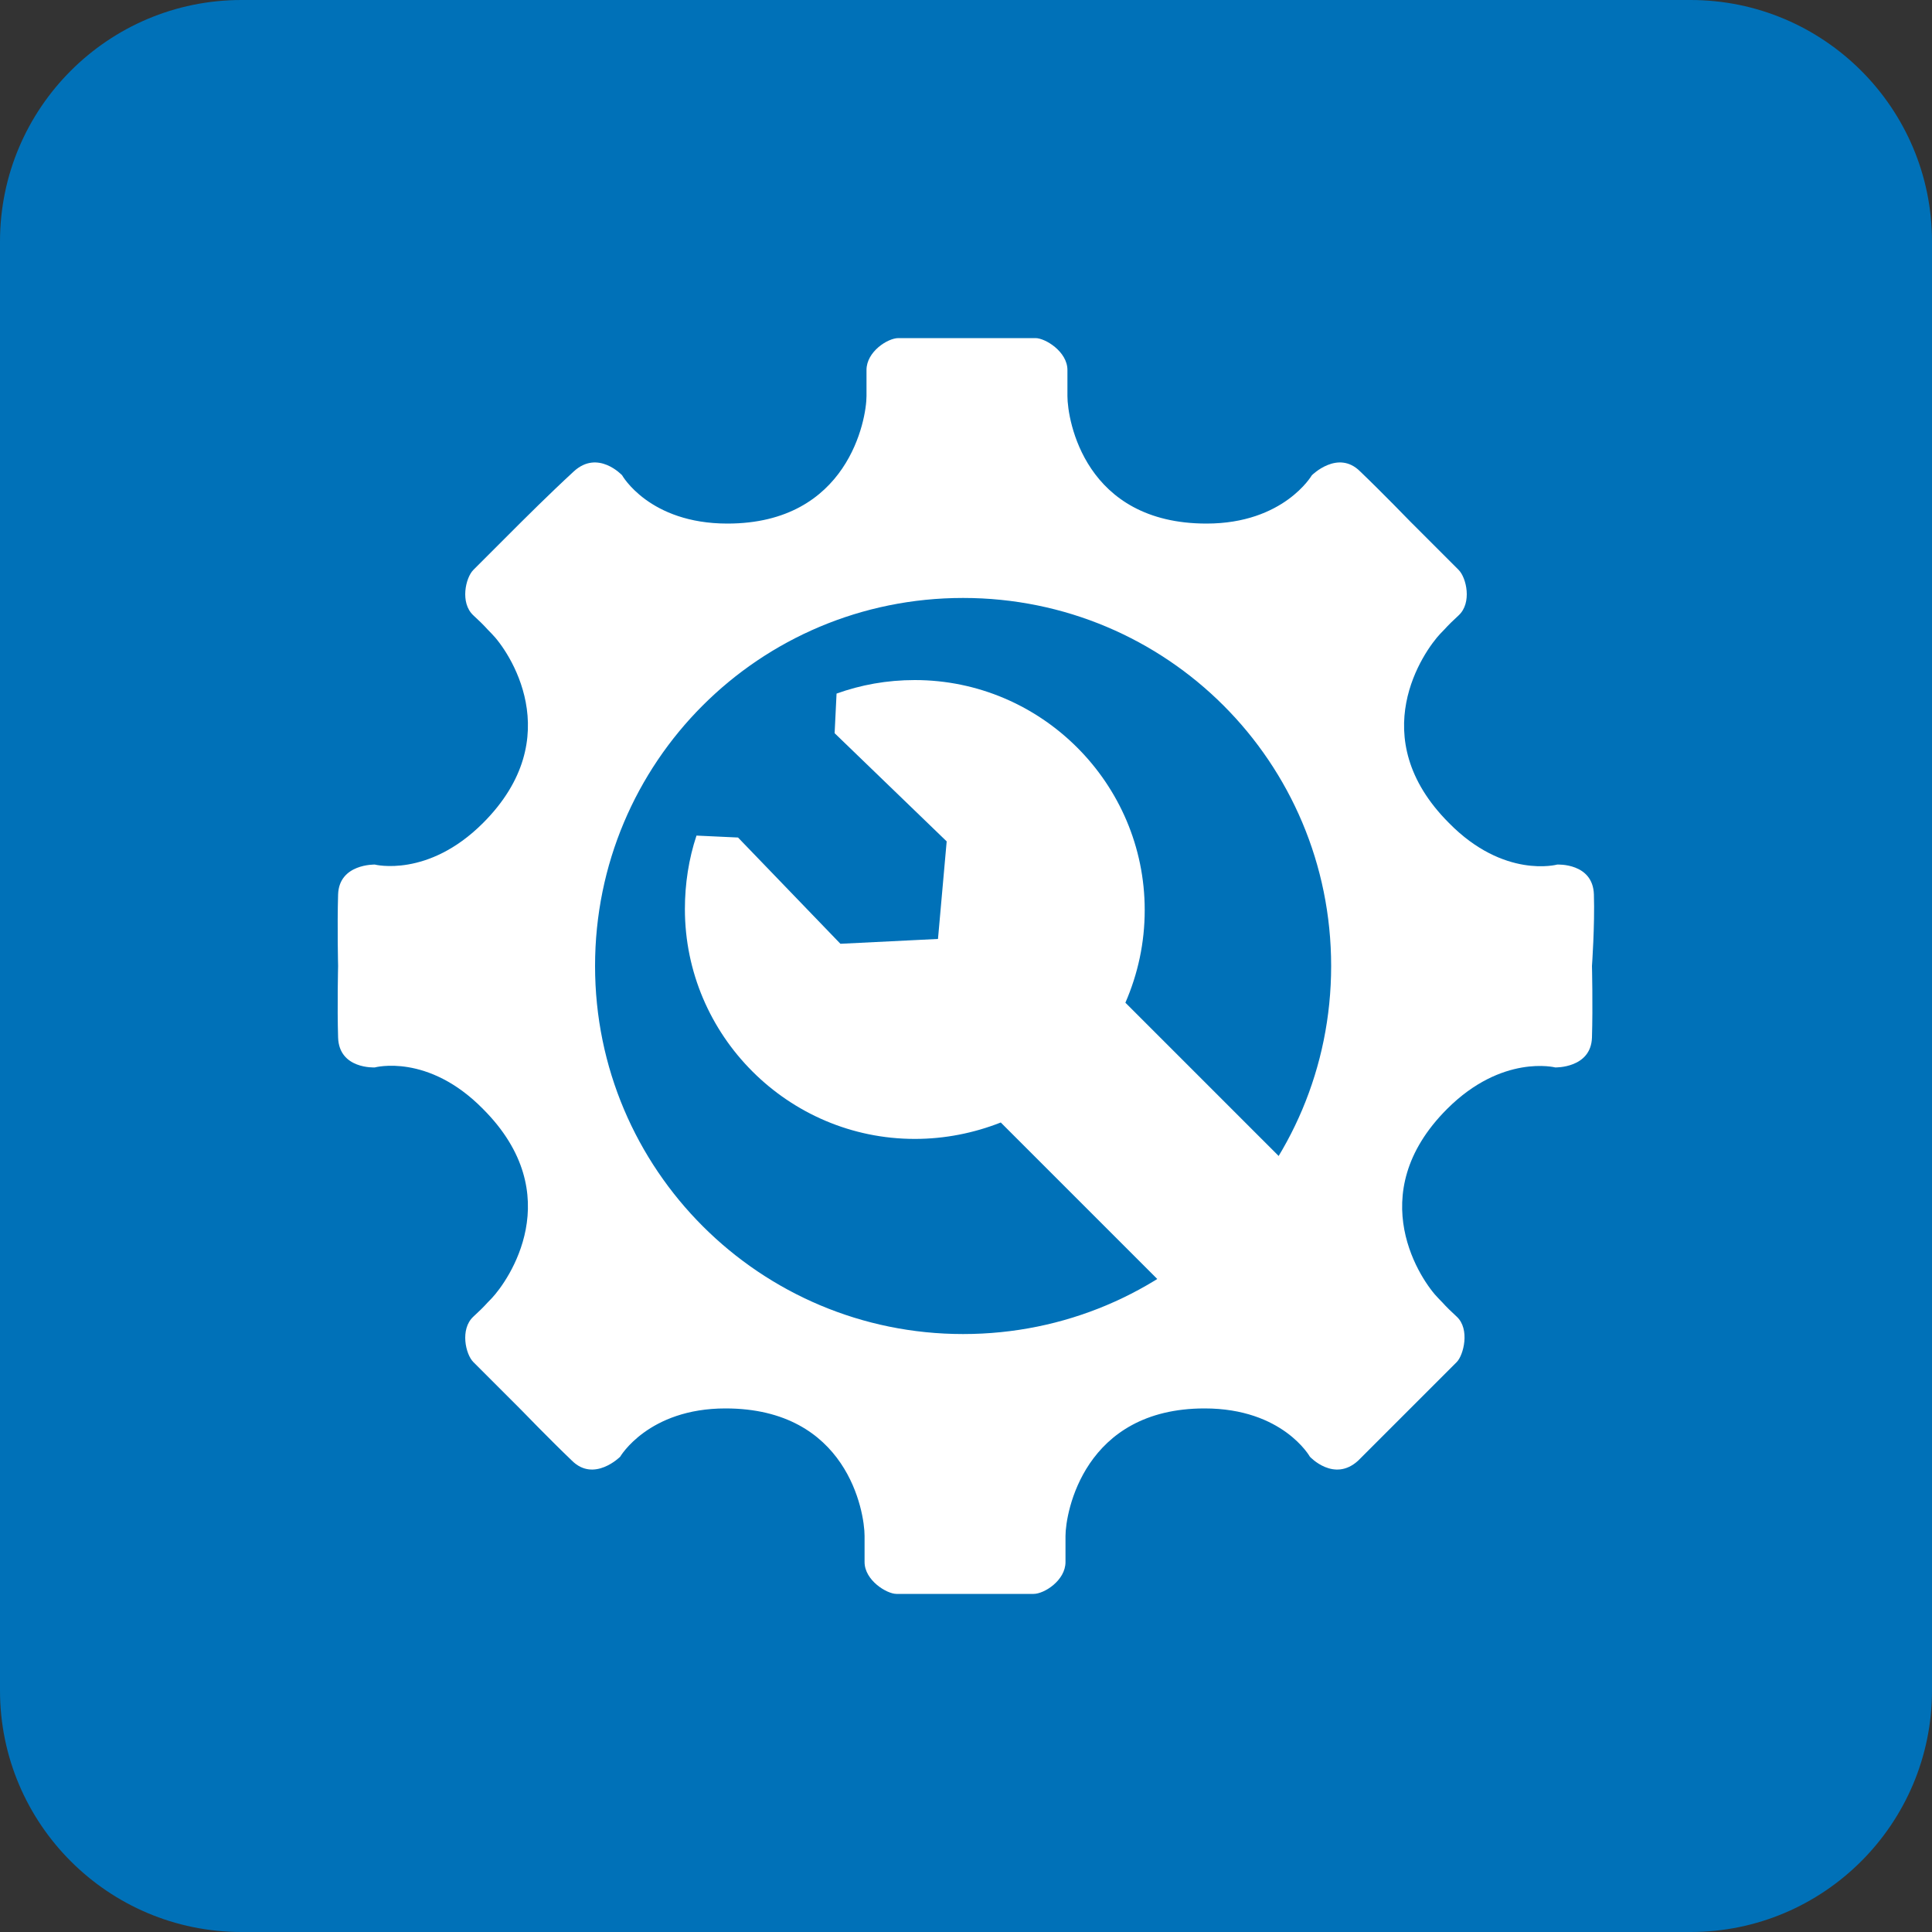
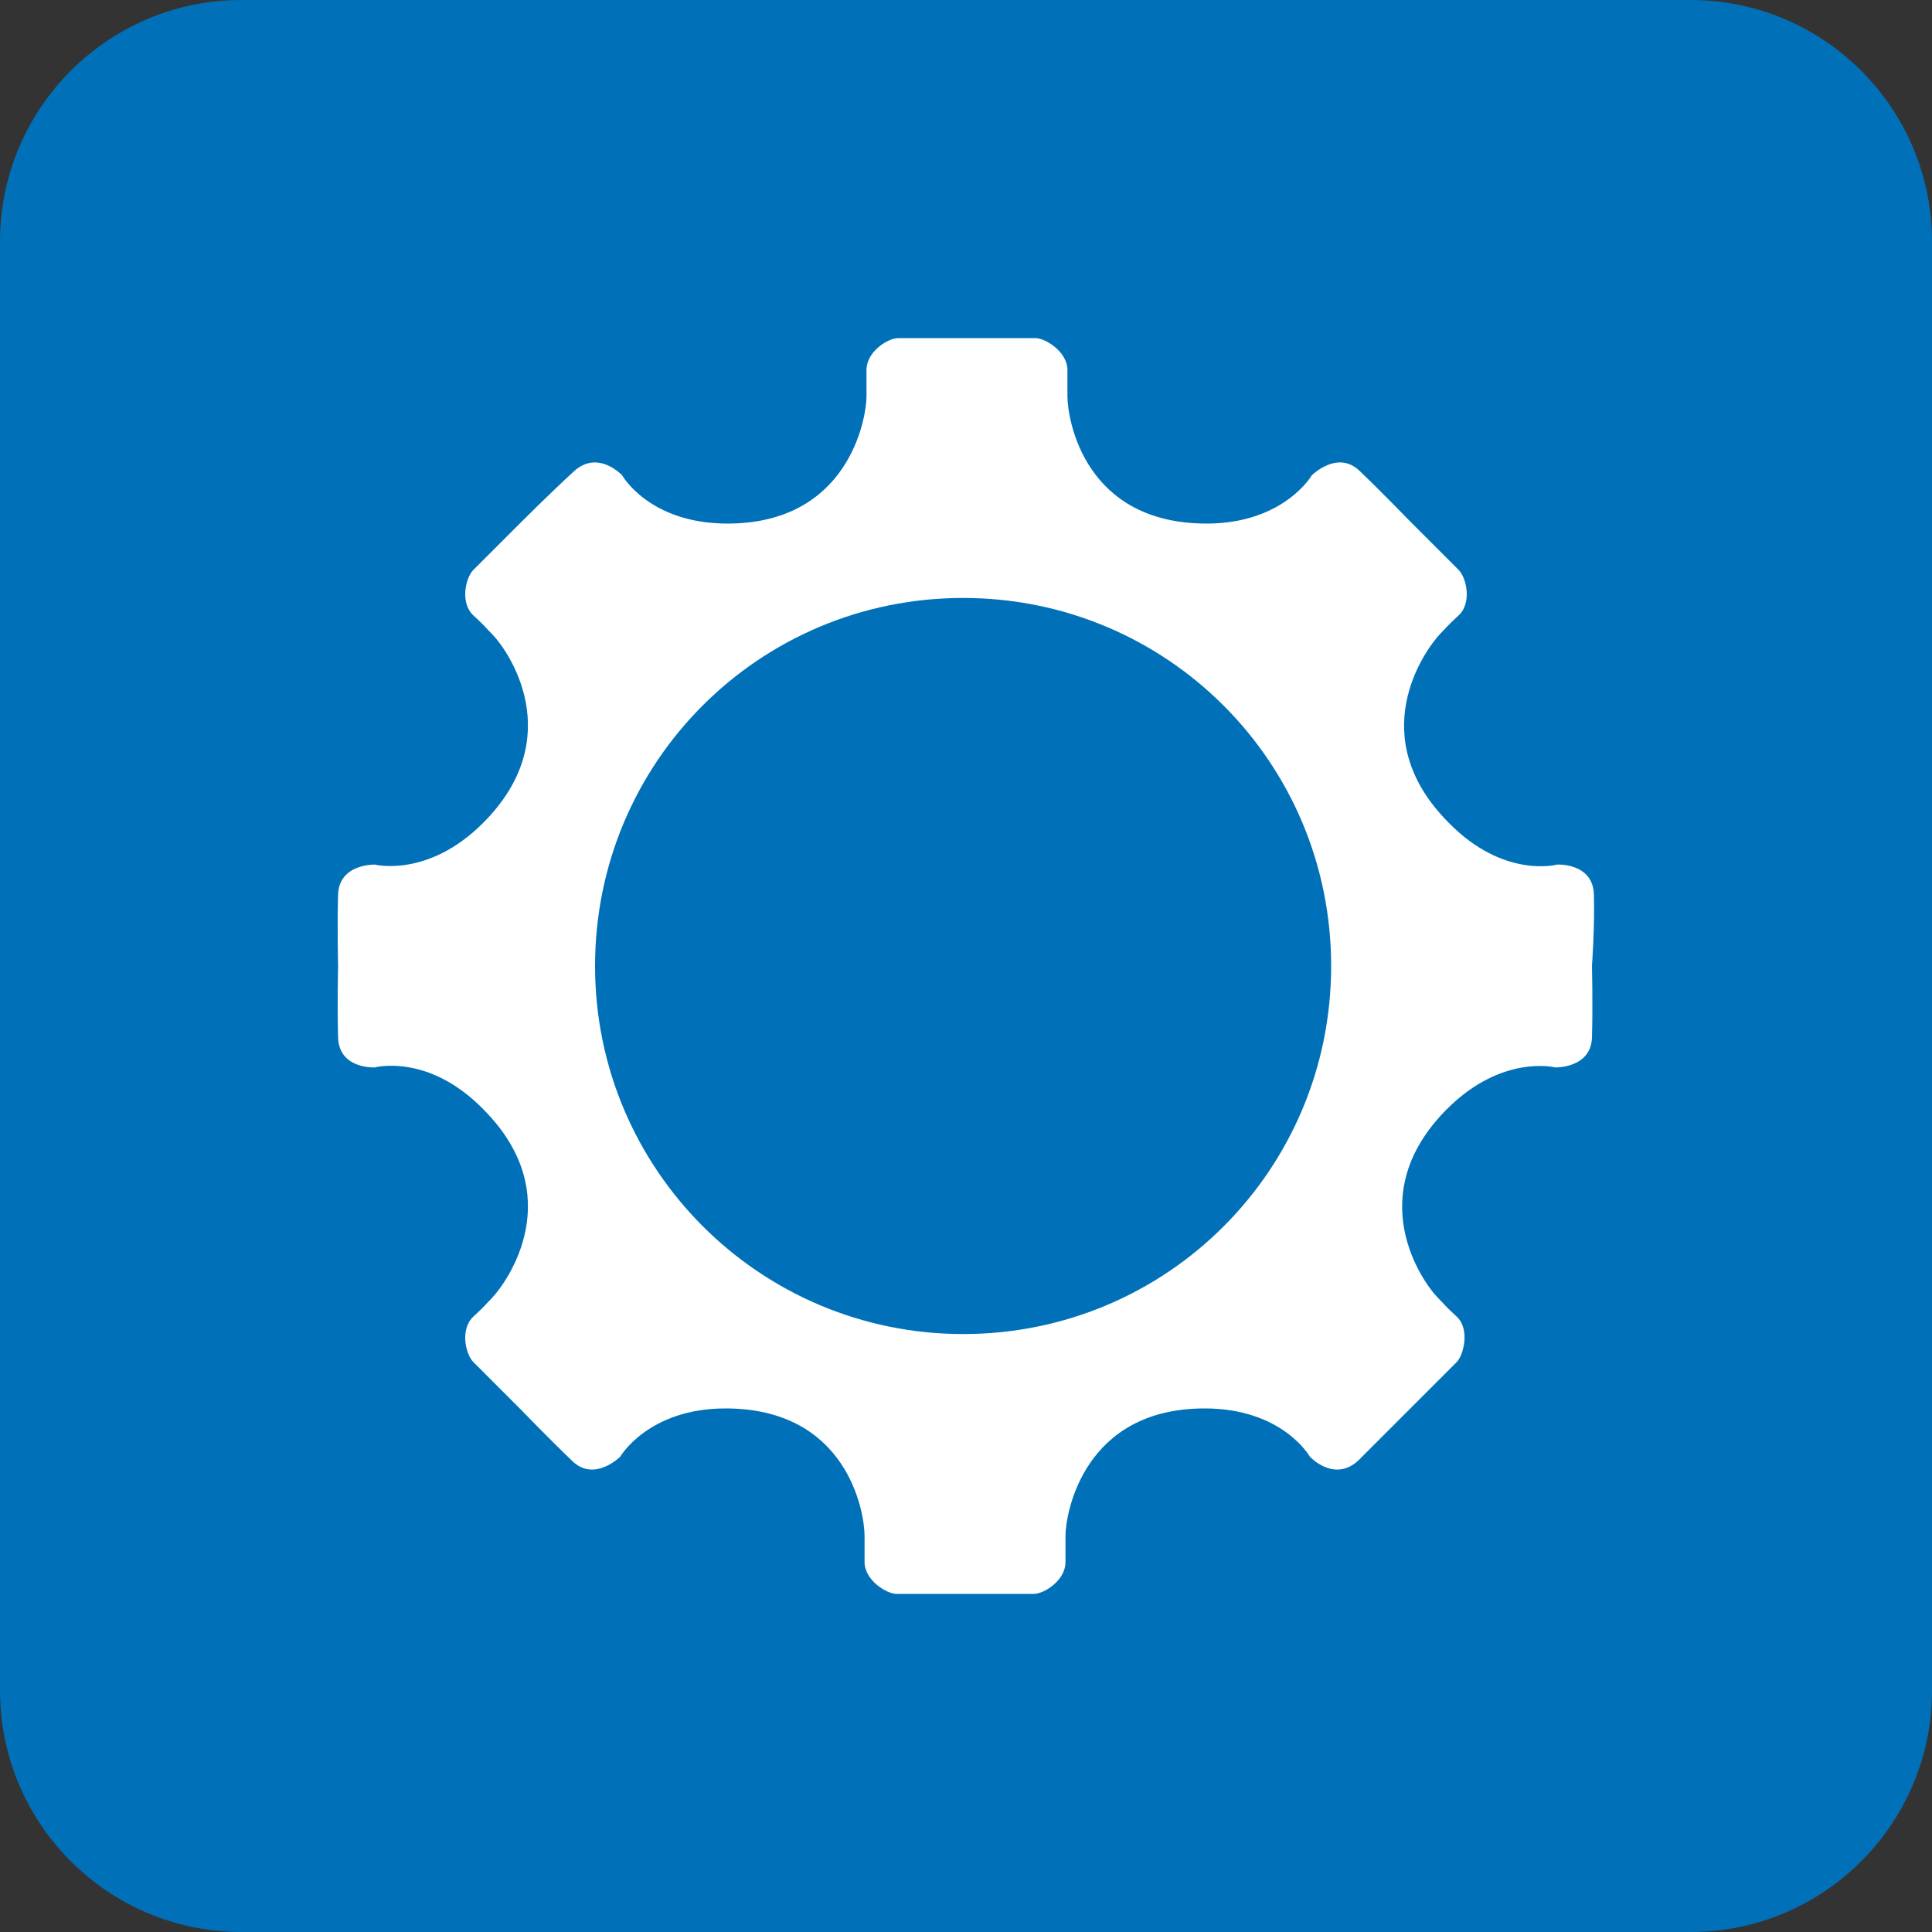
<svg xmlns="http://www.w3.org/2000/svg" version="1.1" id="Calque_1" x="0px" y="0px" viewBox="0 0 200 200" style="enable-background:new 0 0 200 200;" xml:space="preserve">
  <rect x="0" y="0" width="200" height="200" fill="#333333" stroke="none" />
  <style type="text/css">
	.st0{fill:#0071B8;}
	.st1{fill:#FFFFFF;}
</style>
  <path class="st0" d="M175,200H25c-13.8,0-25-11.2-25-25V25C0,11.2,11.2,0,25,0h150c13.8,0,25,11.2,25,25v150  C200,188.8,188.8,200,175,200z" />
  <g>
-     <path class="st1" d="M138.8,126.1l-22.3-22.3c1.3-3,2-6.2,2-9.6c0-13.1-10.7-23.8-23.8-23.8c-2.9,0-5.6,0.5-8.1,1.4l-0.2,4.1   L98,87.1l-0.9,10.1l-10.1,0.5L76.4,86.7l-4.3-0.2c-0.8,2.4-1.2,5-1.2,7.6c0,13.1,10.7,23.8,23.8,23.8c3.1,0,6.1-0.6,8.9-1.7   l22.6,22.6L138.8,126.1z" />
    <path class="st1" d="M165,92.6c-0.1-3.3-3.8-3.1-3.8-3.1s-5.5,1.5-11.2-4.3c-8.9-8.9-2.6-17.8-0.9-19.6c0.8-0.8,0.5-0.6,1.9-1.9   c1.4-1.3,0.8-3.9,0-4.7c-0.8-0.8-5-5-5-5s-2.9-3-5.2-5.2c-2.3-2.3-5,0.4-5,0.4s-2.9,5-10.9,5c-12.6,0-14.4-10.7-14.4-13.2   c0-1.1,0-0.8,0-2.7s-2.3-3.3-3.3-3.3c-1.1,0-7.1,0-7.1,0s-6.1,0-7.1,0c-1.1,0-3.3,1.4-3.3,3.3c0,1.9,0,1.6,0,2.7   c0,2.4-1.9,13.2-14.4,13.2c-8.1,0-10.9-5-10.9-5s-2.5-2.7-5-0.4C56.9,51.1,54,54,54,54s-4.3,4.3-5,5c-0.8,0.8-1.4,3.4,0,4.7   c1.4,1.3,1.1,1.1,1.9,1.9c1.7,1.7,8,10.7-0.9,19.6c-5.7,5.7-11.2,4.3-11.2,4.3s-3.7-0.1-3.8,3.1c-0.1,3.3,0,7.4,0,7.4   s-0.1,4.2,0,7.4c0.1,3.3,3.8,3.1,3.8,3.1s5.5-1.5,11.2,4.3c8.9,8.9,2.6,17.8,0.9,19.6c-0.8,0.8-0.5,0.6-1.9,1.9   c-1.4,1.3-0.8,3.9,0,4.7c0.8,0.8,5,5,5,5s2.9,3,5.2,5.2c2.3,2.3,5-0.4,5-0.4s2.9-5,10.9-5c12.6,0,14.4,10.7,14.4,13.2   c0,1.1,0,0.8,0,2.7s2.3,3.3,3.3,3.3c1.1,0,7.1,0,7.1,0s6.1,0,7.1,0c1.1,0,3.3-1.4,3.3-3.3s0-1.6,0-2.7c0-2.4,1.9-13.2,14.4-13.2   c8.1,0,10.9,5,10.9,5s2.5,2.7,5,0.4c2.3-2.3,5.2-5.2,5.2-5.2s4.3-4.3,5-5s1.4-3.4,0-4.7c-1.4-1.3-1.1-1.1-1.9-1.9   c-1.7-1.7-8-10.7,0.9-19.6c5.7-5.7,11.2-4.3,11.2-4.3s3.7,0.1,3.8-3.1c0.1-3.3,0-7.4,0-7.4S165.1,95.8,165,92.6z M99.7,138.1   c-21,0-38.1-17-38.1-38.1s17-38.1,38.1-38.1s38.1,17,38.1,38.1S120.8,138.1,99.7,138.1z" />
  </g>
</svg>